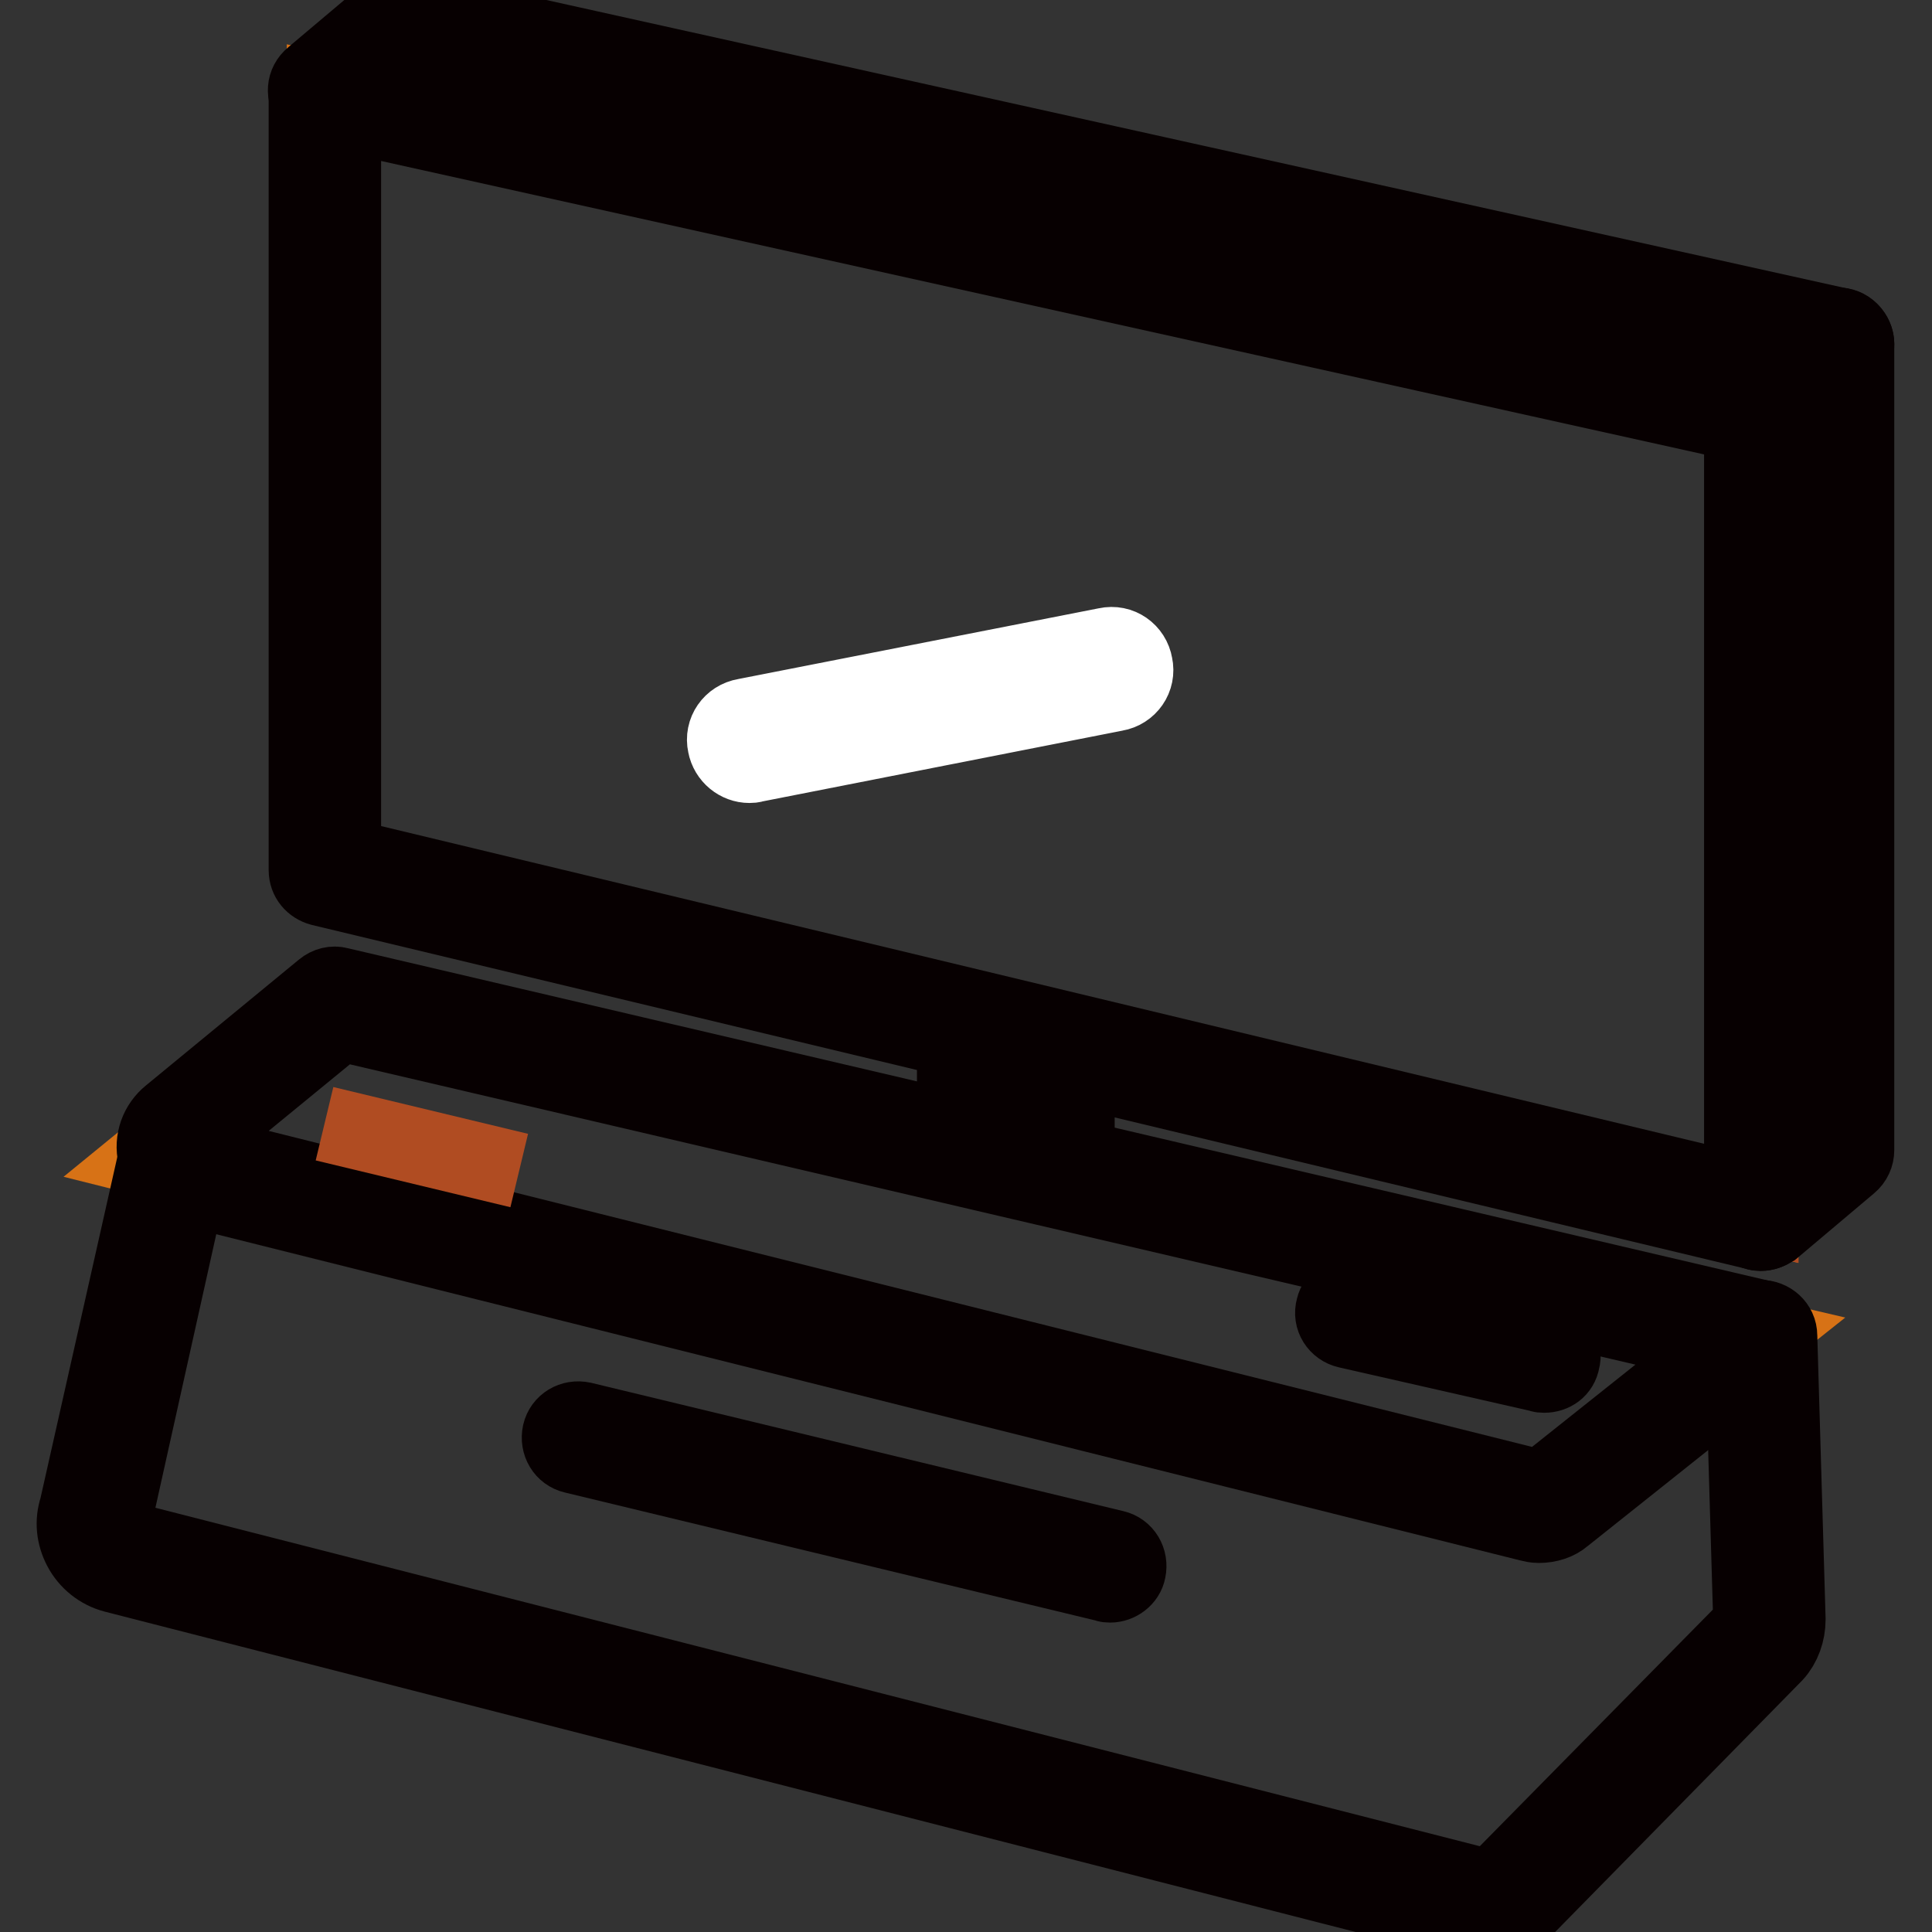
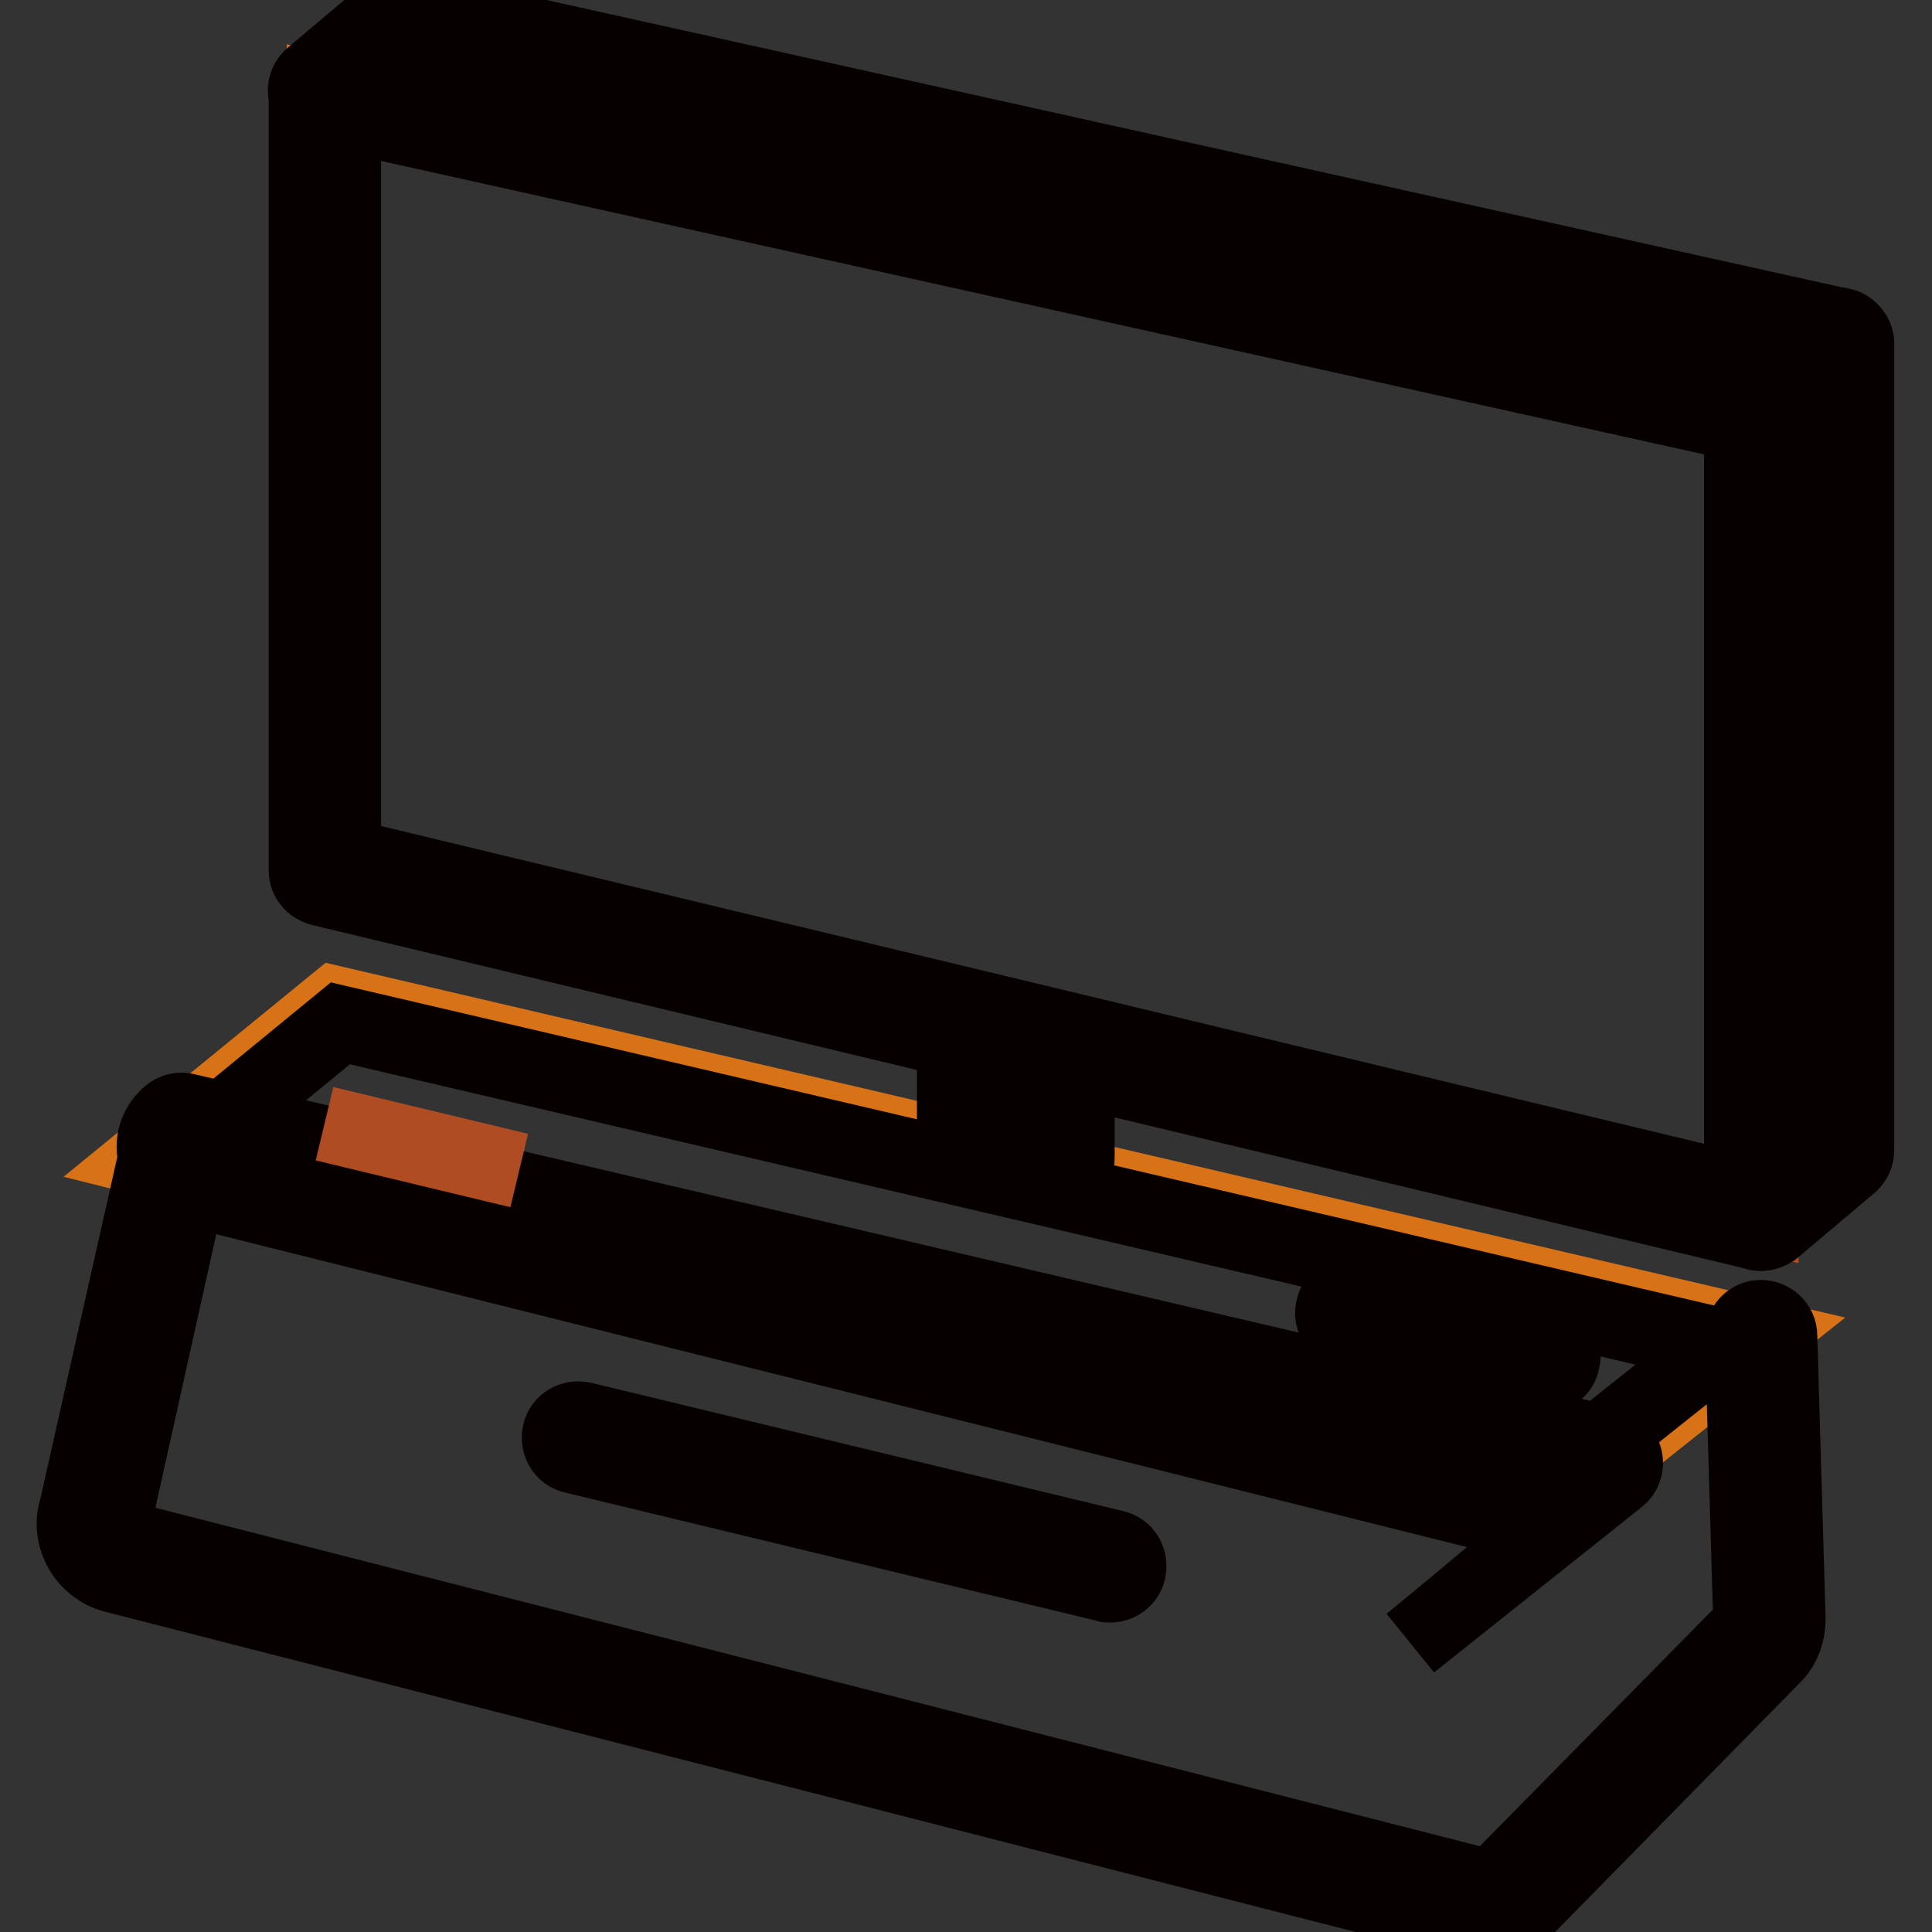
<svg xmlns="http://www.w3.org/2000/svg" version="1.1" x="0px" y="0px" viewBox="0 0 256 256" enable-background="new 0 0 256 256" xml:space="preserve">
  <rect x="0" y="0" width="256" height="256" fill="#333333" stroke="none" />
  <g>
    <path stroke-width="10" fill-opacity="0" stroke="#d77216" d="M43,12.1l10.2-8.6l188.5,41.8l1.7,0.4v106.8l-10.2,8.6" />
    <path stroke-width="10" fill-opacity="0" stroke="#b04c22" d="M231.3,49.9l1.7,0.4v101.9l-6.4,5.2l5.4,4.1l10.2-8.2V51.4l-1.7-0.4" />
    <path stroke-width="10" fill-opacity="0" stroke="#d77216" d="M233.3,161L43,115.3V12.1l190.3,42.2V161z" />
    <path stroke-width="10" fill-opacity="0" stroke="#b04c22" d="M233.3,76v85L43,115.3" />
    <path stroke-width="10" fill-opacity="0" stroke="#070001" d="M233.3,163.4c-0.2,0-0.4,0-0.6-0.1L42.5,117.7c-1.1-0.3-1.9-1.2-1.9-2.4V12.1c0-0.8,0.3-1.4,0.9-1.9 c0.6-0.5,1.3-0.7,2.1-0.5l190.3,42.2c1.1,0.3,1.9,1.2,1.9,2.4V161c0,0.8-0.4,1.5-1,1.9C234.4,163.2,233.9,163.4,233.3,163.4 L233.3,163.4z M45.5,113.4l185.3,44.5V56.2L45.5,15.1V113.4z" />
    <path stroke-width="10" fill-opacity="0" stroke="#070001" d="M233.3,163.4c-0.7,0-1.4-0.3-1.9-0.9c-0.9-1.1-0.8-2.6,0.3-3.5l9.3-7.9V47.6L53.9,6.1l-9.3,7.8 c-1.1,0.9-2.6,0.8-3.5-0.3c-0.9-1.1-0.8-2.6,0.3-3.5l10.2-8.6C52.2,1.1,53,0.9,53.8,1l190.3,42.2c1.1,0.3,1.9,1.3,1.9,2.4v106.8 c0,0.7-0.3,1.4-0.9,1.9l-10.2,8.6C234.4,163.2,233.9,163.4,233.3,163.4L233.3,163.4z" />
-     <path stroke-width="10" fill-opacity="0" stroke="#ffffff" d="M99.3,101.4c-1.5,0-2.9-1.1-3.2-2.7c-0.4-1.8,0.8-3.5,2.6-3.8l47.9-9.4c1.8-0.4,3.5,0.8,3.8,2.6 c0.4,1.8-0.8,3.5-2.6,3.8l-47.8,9.4C99.7,101.4,99.5,101.4,99.3,101.4z" />
    <path stroke-width="10" fill-opacity="0" stroke="#070001" d="M233.3,56.7c-0.7,0-1.4-0.3-1.9-0.9c-0.9-1.1-0.8-2.6,0.3-3.5l10.2-8.6c1.1-0.9,2.6-0.8,3.5,0.3 c0.9,1.1,0.8,2.6-0.3,3.5l-10.2,8.6C234.4,56.5,233.9,56.7,233.3,56.7L233.3,56.7z" />
    <path stroke-width="10" fill-opacity="0" stroke="#d77216" d="M204.6,199.9L19.3,153.5L44.4,133l188.9,44.1L204.6,199.9z" />
-     <path stroke-width="10" fill-opacity="0" stroke="#070001" d="M203.9,202.1c-0.5,0-0.9-0.1-1.3-0.2L24.7,157.4c-2-0.5-3.6-2.1-4.1-4.2c-0.5-2.1,0.3-4.2,1.9-5.5L42.8,131 c0.6-0.5,1.4-0.7,2.1-0.5l188.9,44.2c0.9,0.2,1.6,1,1.8,1.9c0.2,0.9-0.1,1.9-0.9,2.5l-27.5,21.9 C206.4,201.7,205.2,202.1,203.9,202.1z M45.1,135.6l-19.4,15.9c-0.2,0.2-0.2,0.4-0.2,0.6s0.1,0.4,0.5,0.5l177.9,44.5 c0.2,0,0.4,0,0.5-0.1l23.5-18.7L45.1,135.6L45.1,135.6z" />
+     <path stroke-width="10" fill-opacity="0" stroke="#070001" d="M203.9,202.1c-0.5,0-0.9-0.1-1.3-0.2L24.7,157.4c-2-0.5-3.6-2.1-4.1-4.2c-0.5-2.1,0.3-4.2,1.9-5.5c0.6-0.5,1.4-0.7,2.1-0.5l188.9,44.2c0.9,0.2,1.6,1,1.8,1.9c0.2,0.9-0.1,1.9-0.9,2.5l-27.5,21.9 C206.4,201.7,205.2,202.1,203.9,202.1z M45.1,135.6l-19.4,15.9c-0.2,0.2-0.2,0.4-0.2,0.6s0.1,0.4,0.5,0.5l177.9,44.5 c0.2,0,0.4,0,0.5-0.1l23.5-18.7L45.1,135.6L45.1,135.6z" />
    <path stroke-width="10" fill-opacity="0" stroke="#070001" d="M196.9,255c-0.6,0-1.2-0.1-1.8-0.2l-180-46.1c-1.9-0.5-3.5-1.8-4.4-3.5c-0.9-1.7-1.1-3.6-0.5-5.4l10.2-45.3 c0.3-1.3,1.6-2.2,3-1.9c1.3,0.3,2.2,1.6,1.9,3L15.2,201l-0.1,0.3c-0.2,0.5-0.2,1.1,0.1,1.6c0.3,0.5,0.7,0.9,1.3,1l180,46 c0.8,0.2,1.5,0,2-0.6l0.1-0.1l32.9-33.4c0.3-0.4,0.5-0.8,0.5-1.3l-1.1-37.4c0-1.3,1-2.5,2.4-2.5c1.3,0,2.5,1,2.5,2.4l1.1,37.5v0.1 c0,1.7-0.6,3.4-1.7,4.6l-0.1,0.1l-32.9,33.5C200.8,254.2,198.9,255,196.9,255z M129,154.6c-1.3,0-2.5-1.1-2.5-2.5V138 c0-1.3,1.1-2.5,2.5-2.5s2.5,1.1,2.5,2.5v14.1C131.5,153.5,130.4,154.6,129,154.6z M140.2,155.9c-1.3,0-2.5-1.1-2.5-2.5v-11.9 c0-1.3,1.1-2.5,2.5-2.5c1.3,0,2.5,1.1,2.5,2.5v11.9C142.7,154.8,141.6,155.9,140.2,155.9z" />
    <path stroke-width="10" fill-opacity="0" stroke="#070001" d="M204.6,182.2c-0.2,0-0.4,0-0.6-0.1l-25.5-5.8c-1.3-0.3-2.2-1.6-1.8-3c0.3-1.3,1.6-2.2,3-1.8l25.5,5.8 c1.3,0.3,2.2,1.6,1.8,3C206.8,181.5,205.8,182.2,204.6,182.2z M147.1,210c-0.2,0-0.4,0-0.6-0.1l-70.5-17c-1.3-0.3-2.1-1.6-1.8-3 c0.3-1.3,1.6-2.1,3-1.8l70.5,17c1.3,0.3,2.1,1.6,1.8,3C149.3,209.2,148.2,210,147.1,210z" />
    <path stroke-width="10" fill-opacity="0" stroke="#b04c22" d="M43,148.9l25.8,6.2" />
  </g>
</svg>